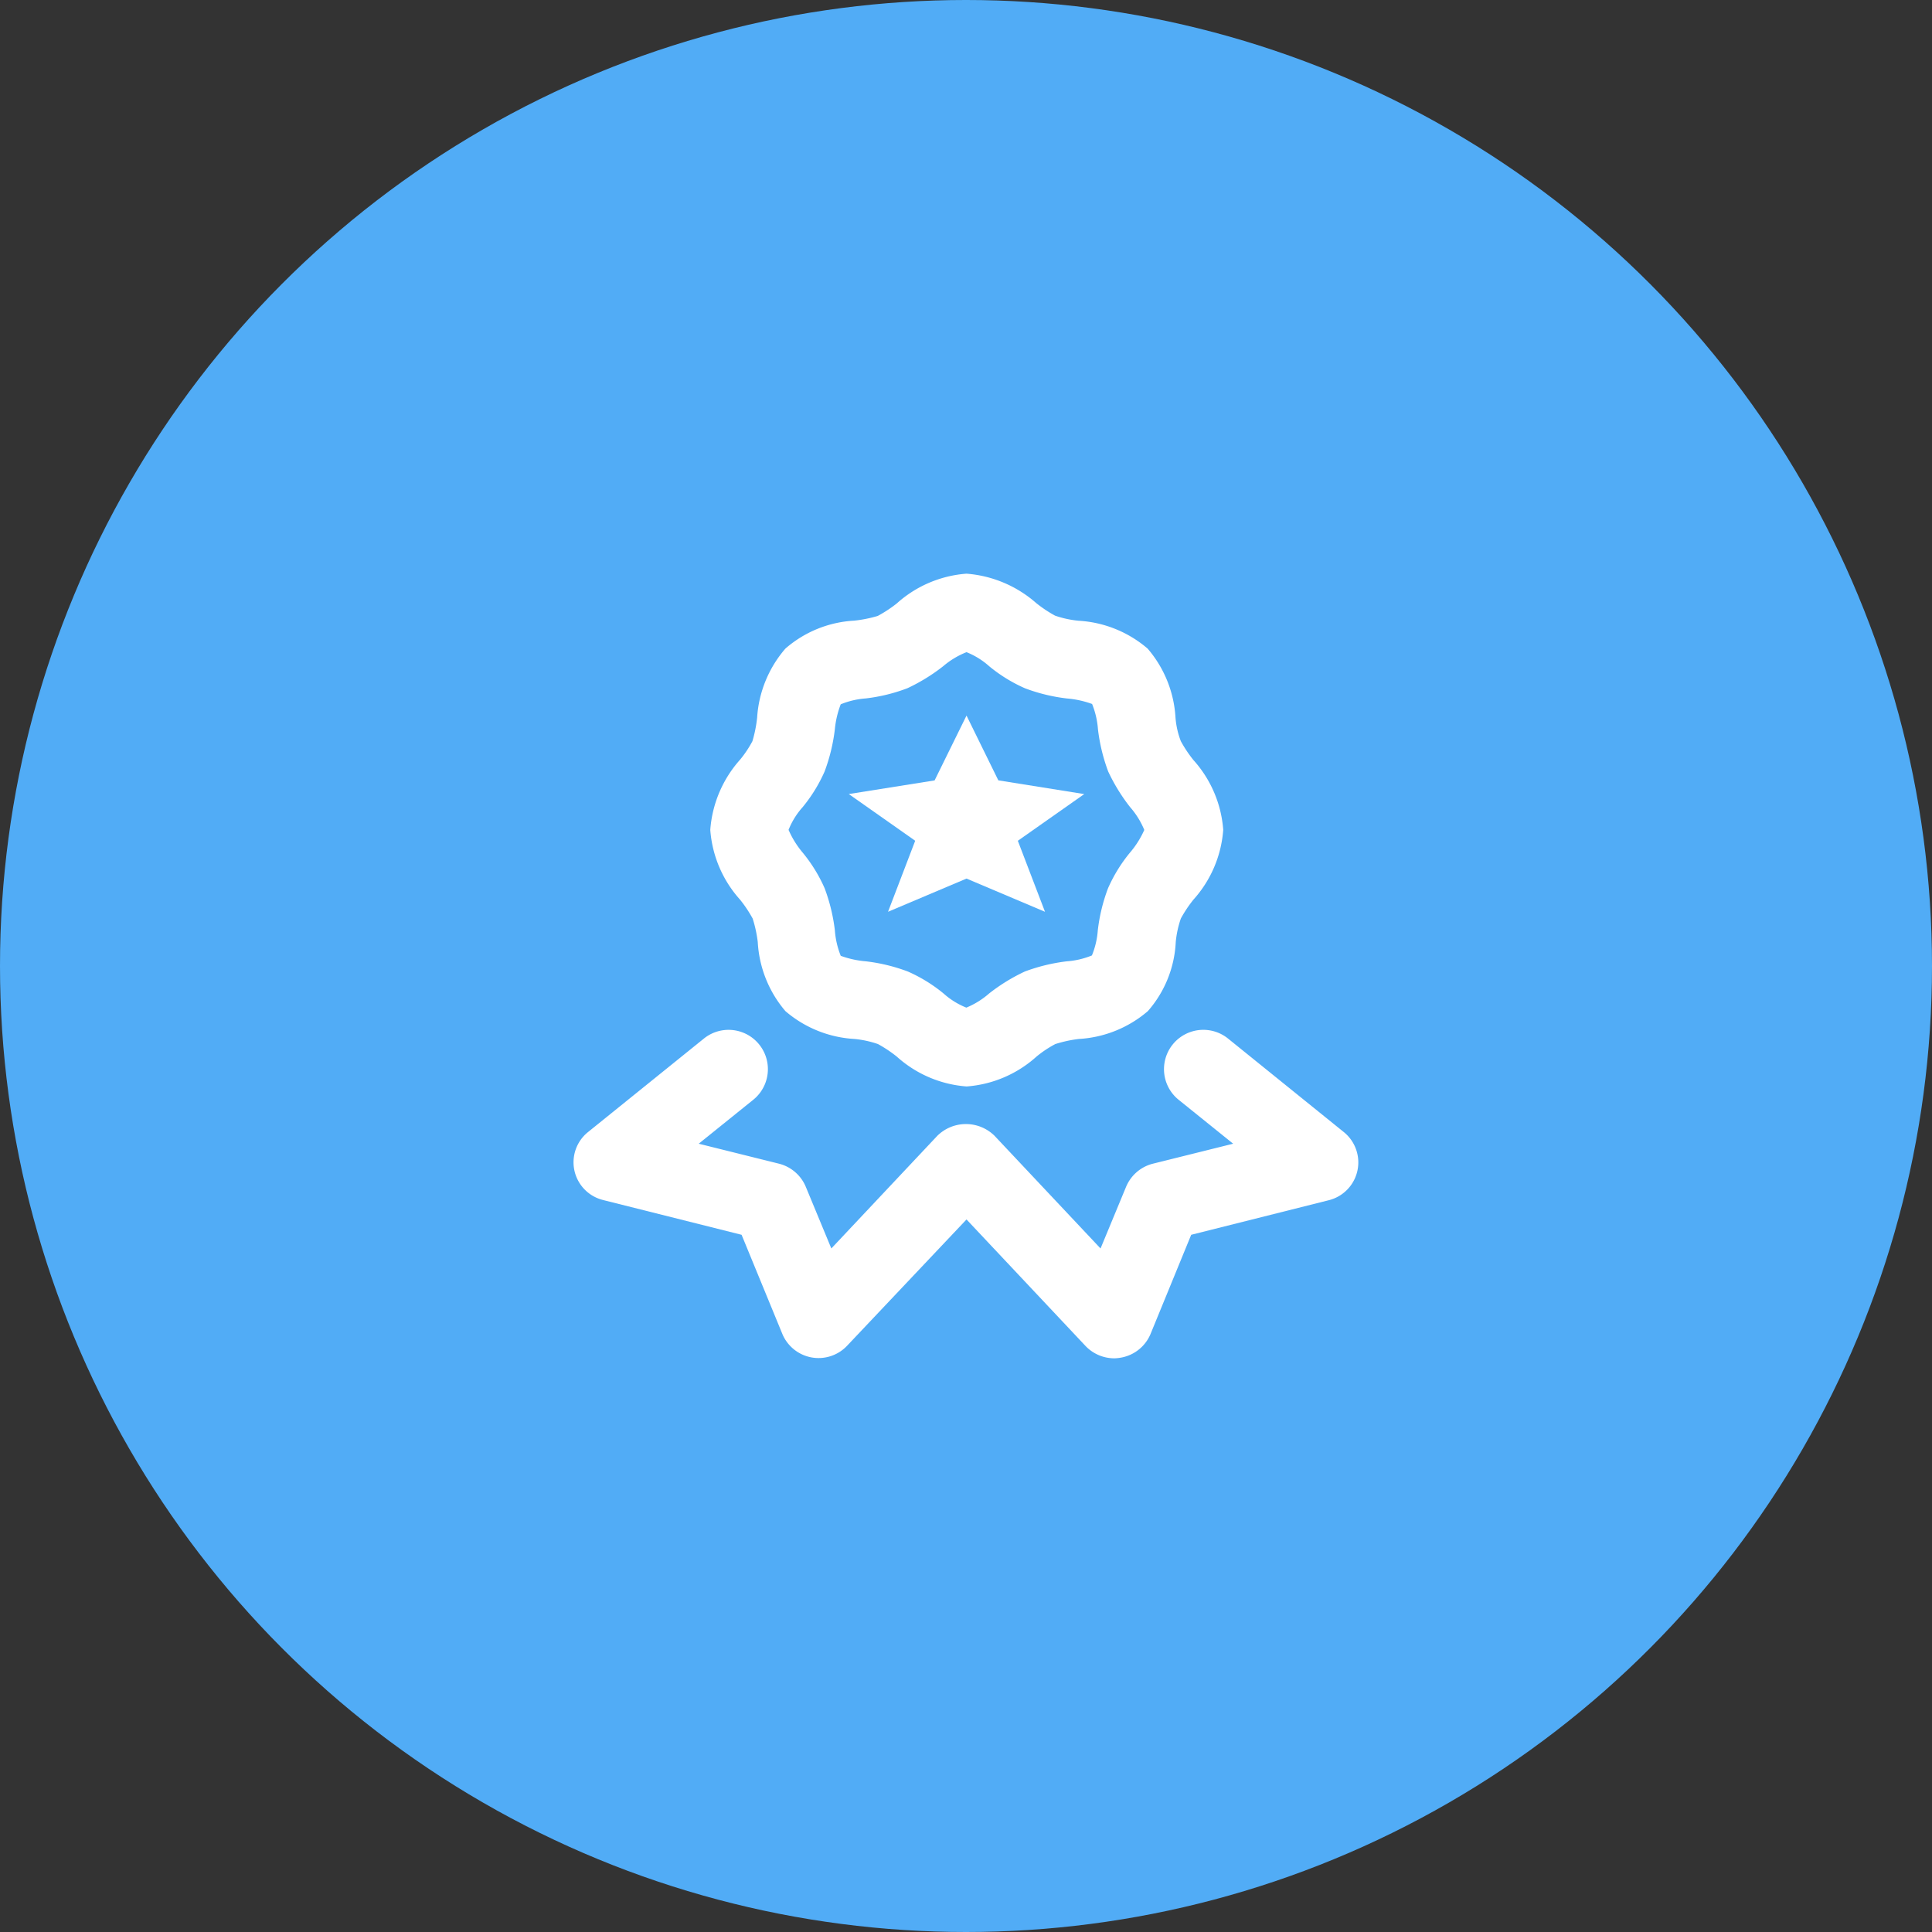
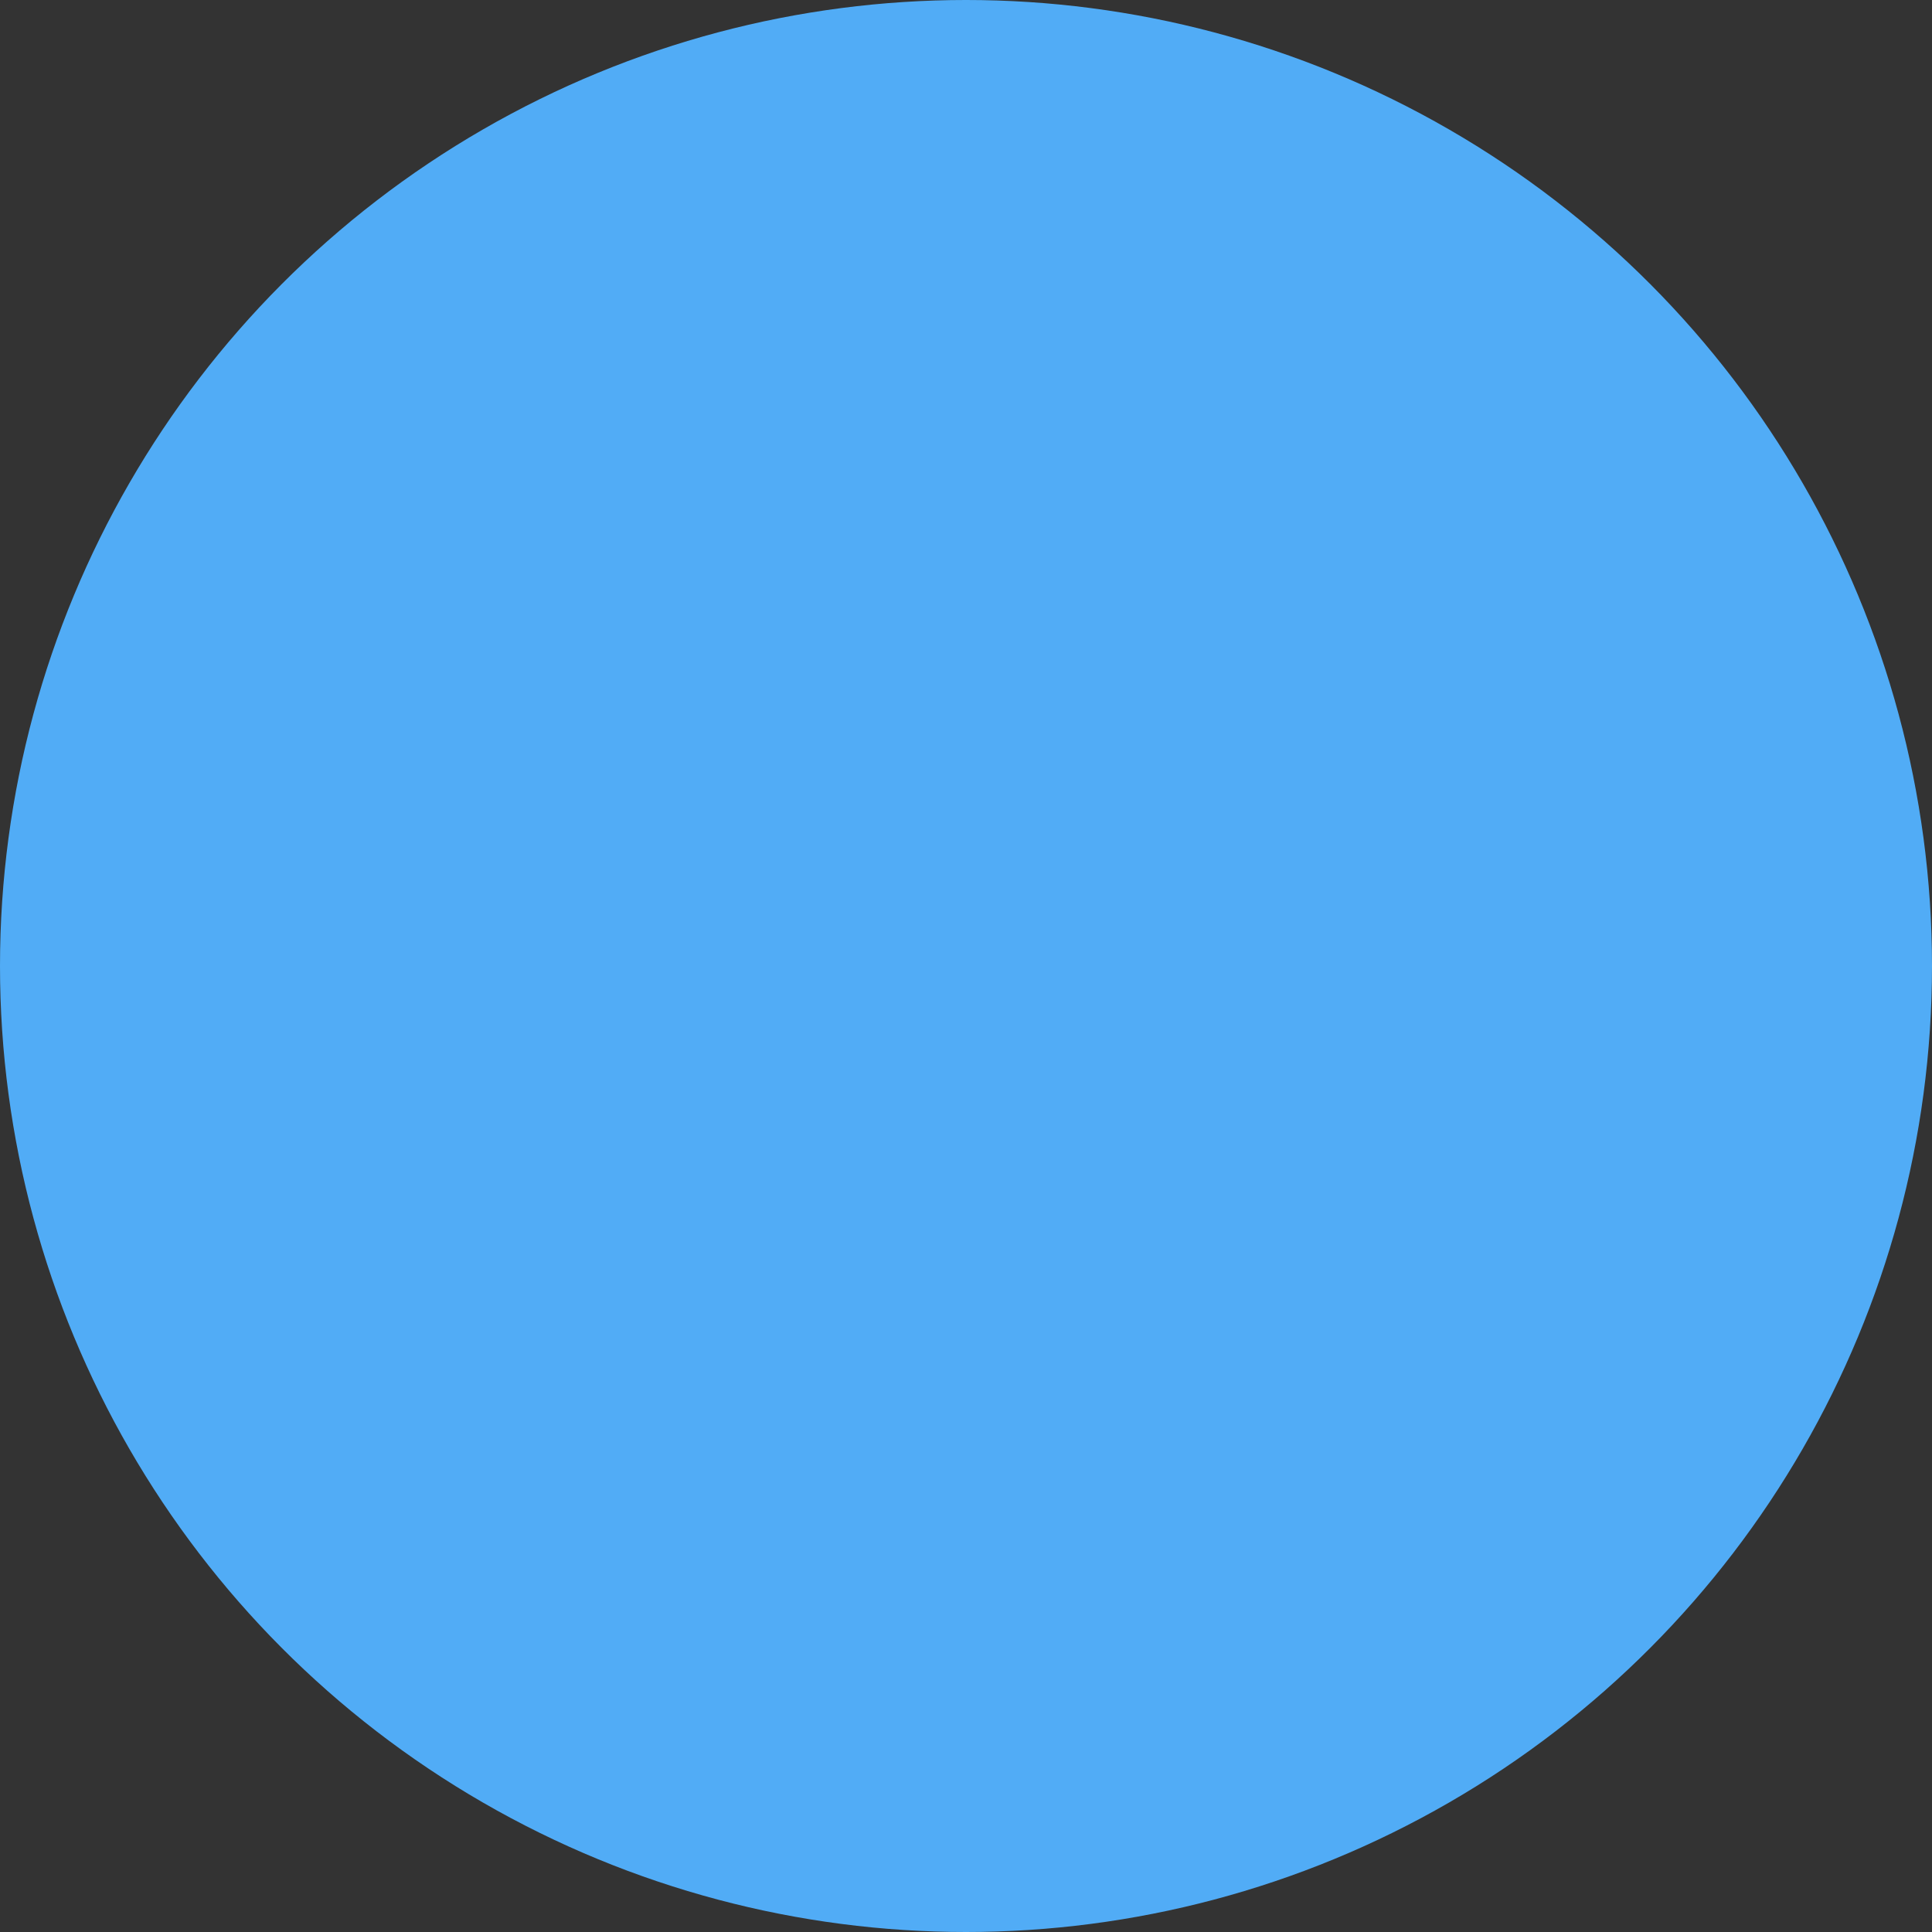
<svg xmlns="http://www.w3.org/2000/svg" width="64" height="64" viewBox="0 0 64 64">
  <rect x="0" y="0" width="64" height="64" fill="#333333" stroke="none" />
  <defs>
    <clipPath id="clip-path">
-       <rect id="Rectangle_19" data-name="Rectangle 19" width="26" height="26" transform="translate(1141 851)" fill="#fff" stroke="#707070" stroke-width="1" />
-     </clipPath>
+       </clipPath>
  </defs>
  <g id="quality" transform="translate(-1122 -828)">
    <circle id="Ellipse_9" data-name="Ellipse 9" cx="32" cy="32" r="32" transform="translate(1122 828)" fill="#51acf6" />
    <g id="Mask_Group_10" data-name="Mask Group 10" transform="translate(0 -4)" clip-path="url(#clip-path)">
      <g id="_9497777_medal_award_winner_badge_achievement_icon_1_" data-name="9497777_medal_award_winner_badge_achievement_icon (1)" transform="translate(1138.417 848.404)">
-         <path id="Path_11" data-name="Path 11" d="M22.523,7.369A3.844,3.844,0,0,0,21.6,5.082a3.844,3.844,0,0,0-2.287-.923,3.354,3.354,0,0,1-.78-.169,4.275,4.275,0,0,1-.624-.416A3.951,3.951,0,0,0,15.6,2.6a3.879,3.879,0,0,0-2.313.988A4.275,4.275,0,0,1,12.659,4a4.316,4.316,0,0,1-.78.156A3.779,3.779,0,0,0,9.6,5.082a3.865,3.865,0,0,0-.936,2.287,4.316,4.316,0,0,1-.156.78A3.648,3.648,0,0,1,8.1,8.76a3.918,3.918,0,0,0-.988,2.326A3.879,3.879,0,0,0,8.1,13.4a4.275,4.275,0,0,1,.416.624,4.2,4.2,0,0,1,.169.78A3.844,3.844,0,0,0,9.6,17.09a3.844,3.844,0,0,0,2.287.923,3.354,3.354,0,0,1,.78.169,4.275,4.275,0,0,1,.624.416,3.879,3.879,0,0,0,2.313.988,3.879,3.879,0,0,0,2.313-.988,3.676,3.676,0,0,1,.624-.416,4.2,4.2,0,0,1,.78-.169,3.844,3.844,0,0,0,2.287-.923,3.735,3.735,0,0,0,.923-2.287,3.354,3.354,0,0,1,.169-.78,4.275,4.275,0,0,1,.416-.624,3.879,3.879,0,0,0,.988-2.313,3.879,3.879,0,0,0-.988-2.313,4.275,4.275,0,0,1-.416-.624A2.758,2.758,0,0,1,22.523,7.369ZM21.015,11.84a5.052,5.052,0,0,0-.728,1.183,5.845,5.845,0,0,0-.338,1.391,2.7,2.7,0,0,1-.195.832,2.7,2.7,0,0,1-.832.195,6,6,0,0,0-1.391.338,6.1,6.1,0,0,0-1.183.728,2.71,2.71,0,0,1-.754.468,2.537,2.537,0,0,1-.754-.468,5.052,5.052,0,0,0-1.183-.728,5.845,5.845,0,0,0-1.391-.338,3.209,3.209,0,0,1-.832-.182,2.794,2.794,0,0,1-.195-.845,6,6,0,0,0-.338-1.391,5.052,5.052,0,0,0-.728-1.183,3.064,3.064,0,0,1-.468-.754,2.537,2.537,0,0,1,.468-.754A5.052,5.052,0,0,0,10.9,9.15a6,6,0,0,0,.338-1.391,3.135,3.135,0,0,1,.195-.832,2.7,2.7,0,0,1,.832-.195,5.75,5.75,0,0,0,1.378-.338,6.1,6.1,0,0,0,1.183-.728A2.743,2.743,0,0,1,15.6,5.2a2.537,2.537,0,0,1,.754.468,5.052,5.052,0,0,0,1.183.728,5.845,5.845,0,0,0,1.391.338,3.209,3.209,0,0,1,.832.182,2.794,2.794,0,0,1,.195.845,6,6,0,0,0,.338,1.391,6.1,6.1,0,0,0,.728,1.183,2.71,2.71,0,0,1,.468.754A3.064,3.064,0,0,1,21.015,11.84Z" fill="#fff" />
-         <path id="Path_12" data-name="Path 12" d="M3.587,23.355,8.149,24.5,9.5,27.786a1.3,1.3,0,0,0,2.144.39L15.6,23.992l3.951,4.2a1.318,1.318,0,0,0,.949.4,1.432,1.432,0,0,0,.234-.026,1.306,1.306,0,0,0,.962-.78L23.043,24.5,27.6,23.355a1.291,1.291,0,0,0,.494-2.261L24.264,18a1.3,1.3,0,0,0-1.638,2.027l1.807,1.456-2.664.663a1.309,1.309,0,0,0-.884.767l-.845,2.04-3.509-3.73a1.349,1.349,0,0,0-1.9,0l-3.509,3.73-.845-2.04a1.309,1.309,0,0,0-.884-.767l-2.664-.663,1.807-1.456A1.3,1.3,0,1,0,6.9,18L3.067,21.093a1.286,1.286,0,0,0,.52,2.261Z" fill="#fff" />
-         <path id="Path_13" data-name="Path 13" d="M15.6,7.3,14.543,9.448,11.7,9.9l2.2,1.547L13,13.8l2.6-1.1,2.6,1.1-.9-2.352,2.2-1.547-2.846-.455Z" fill="#fff" />
+         <path id="Path_12" data-name="Path 12" d="M3.587,23.355,8.149,24.5,9.5,27.786a1.3,1.3,0,0,0,2.144.39L15.6,23.992l3.951,4.2a1.318,1.318,0,0,0,.949.4,1.432,1.432,0,0,0,.234-.026,1.306,1.306,0,0,0,.962-.78L23.043,24.5,27.6,23.355L24.264,18a1.3,1.3,0,0,0-1.638,2.027l1.807,1.456-2.664.663a1.309,1.309,0,0,0-.884.767l-.845,2.04-3.509-3.73a1.349,1.349,0,0,0-1.9,0l-3.509,3.73-.845-2.04a1.309,1.309,0,0,0-.884-.767l-2.664-.663,1.807-1.456A1.3,1.3,0,1,0,6.9,18L3.067,21.093a1.286,1.286,0,0,0,.52,2.261Z" fill="#fff" />
      </g>
    </g>
  </g>
</svg>